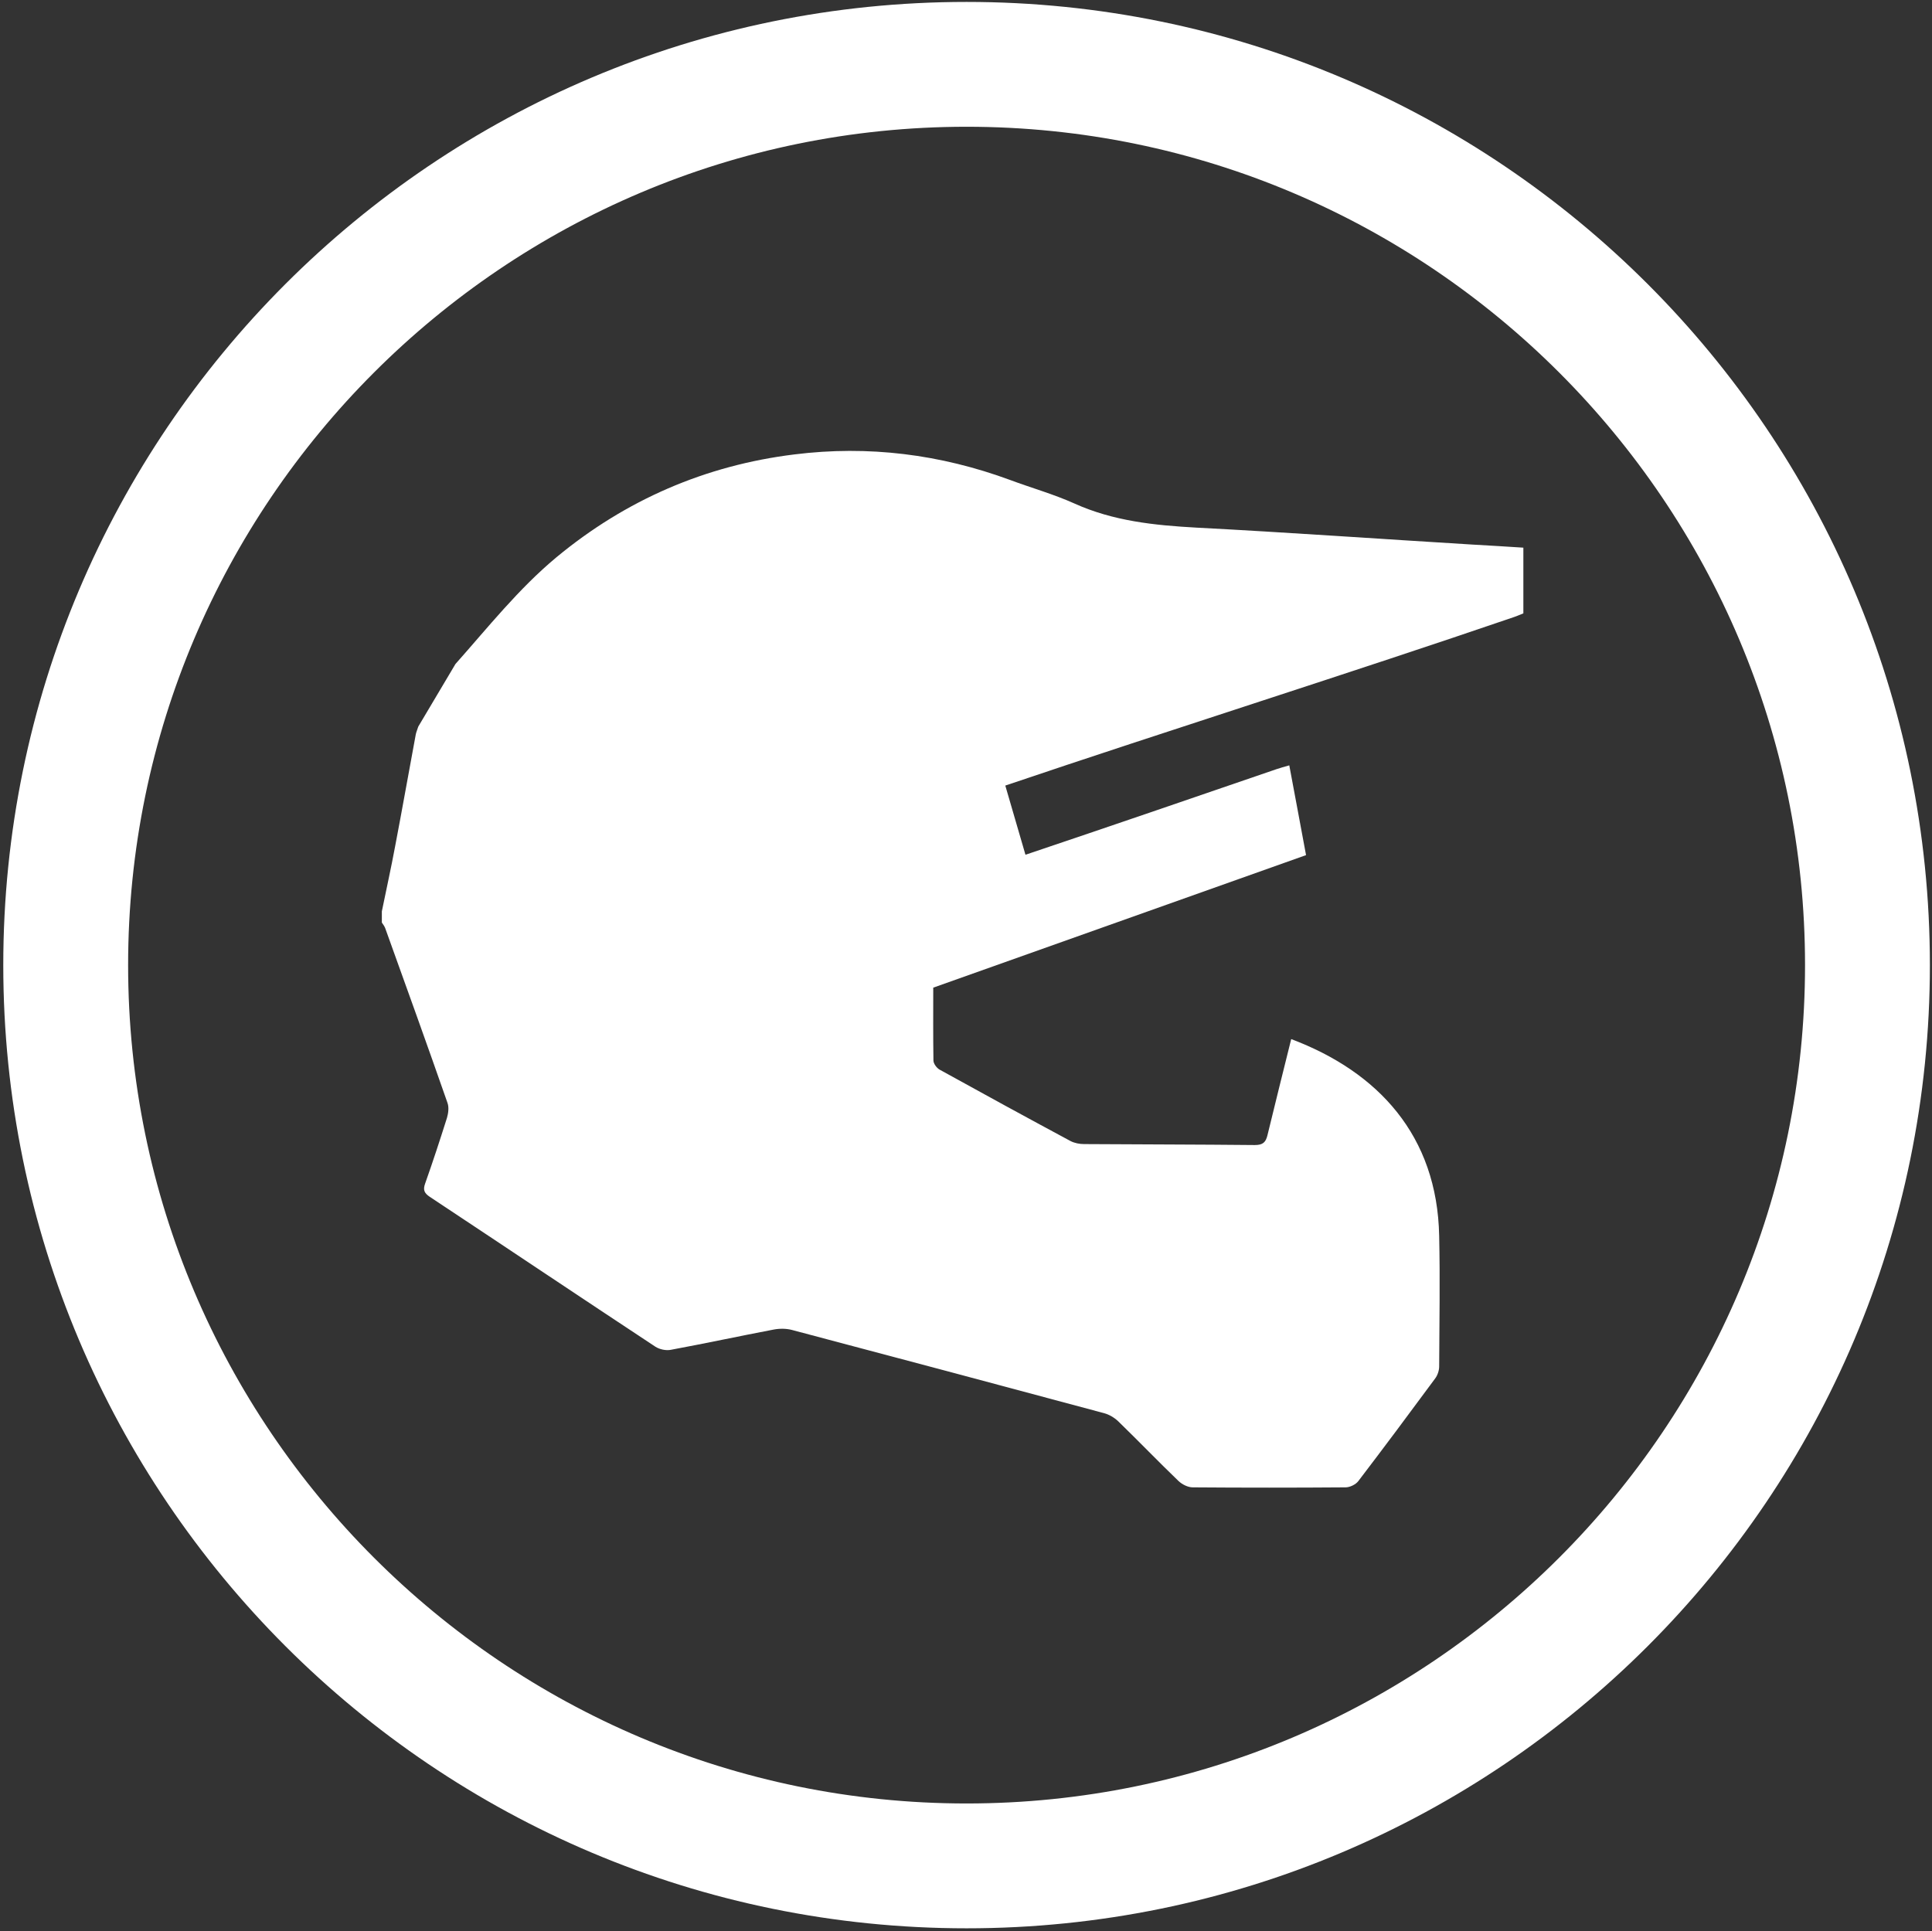
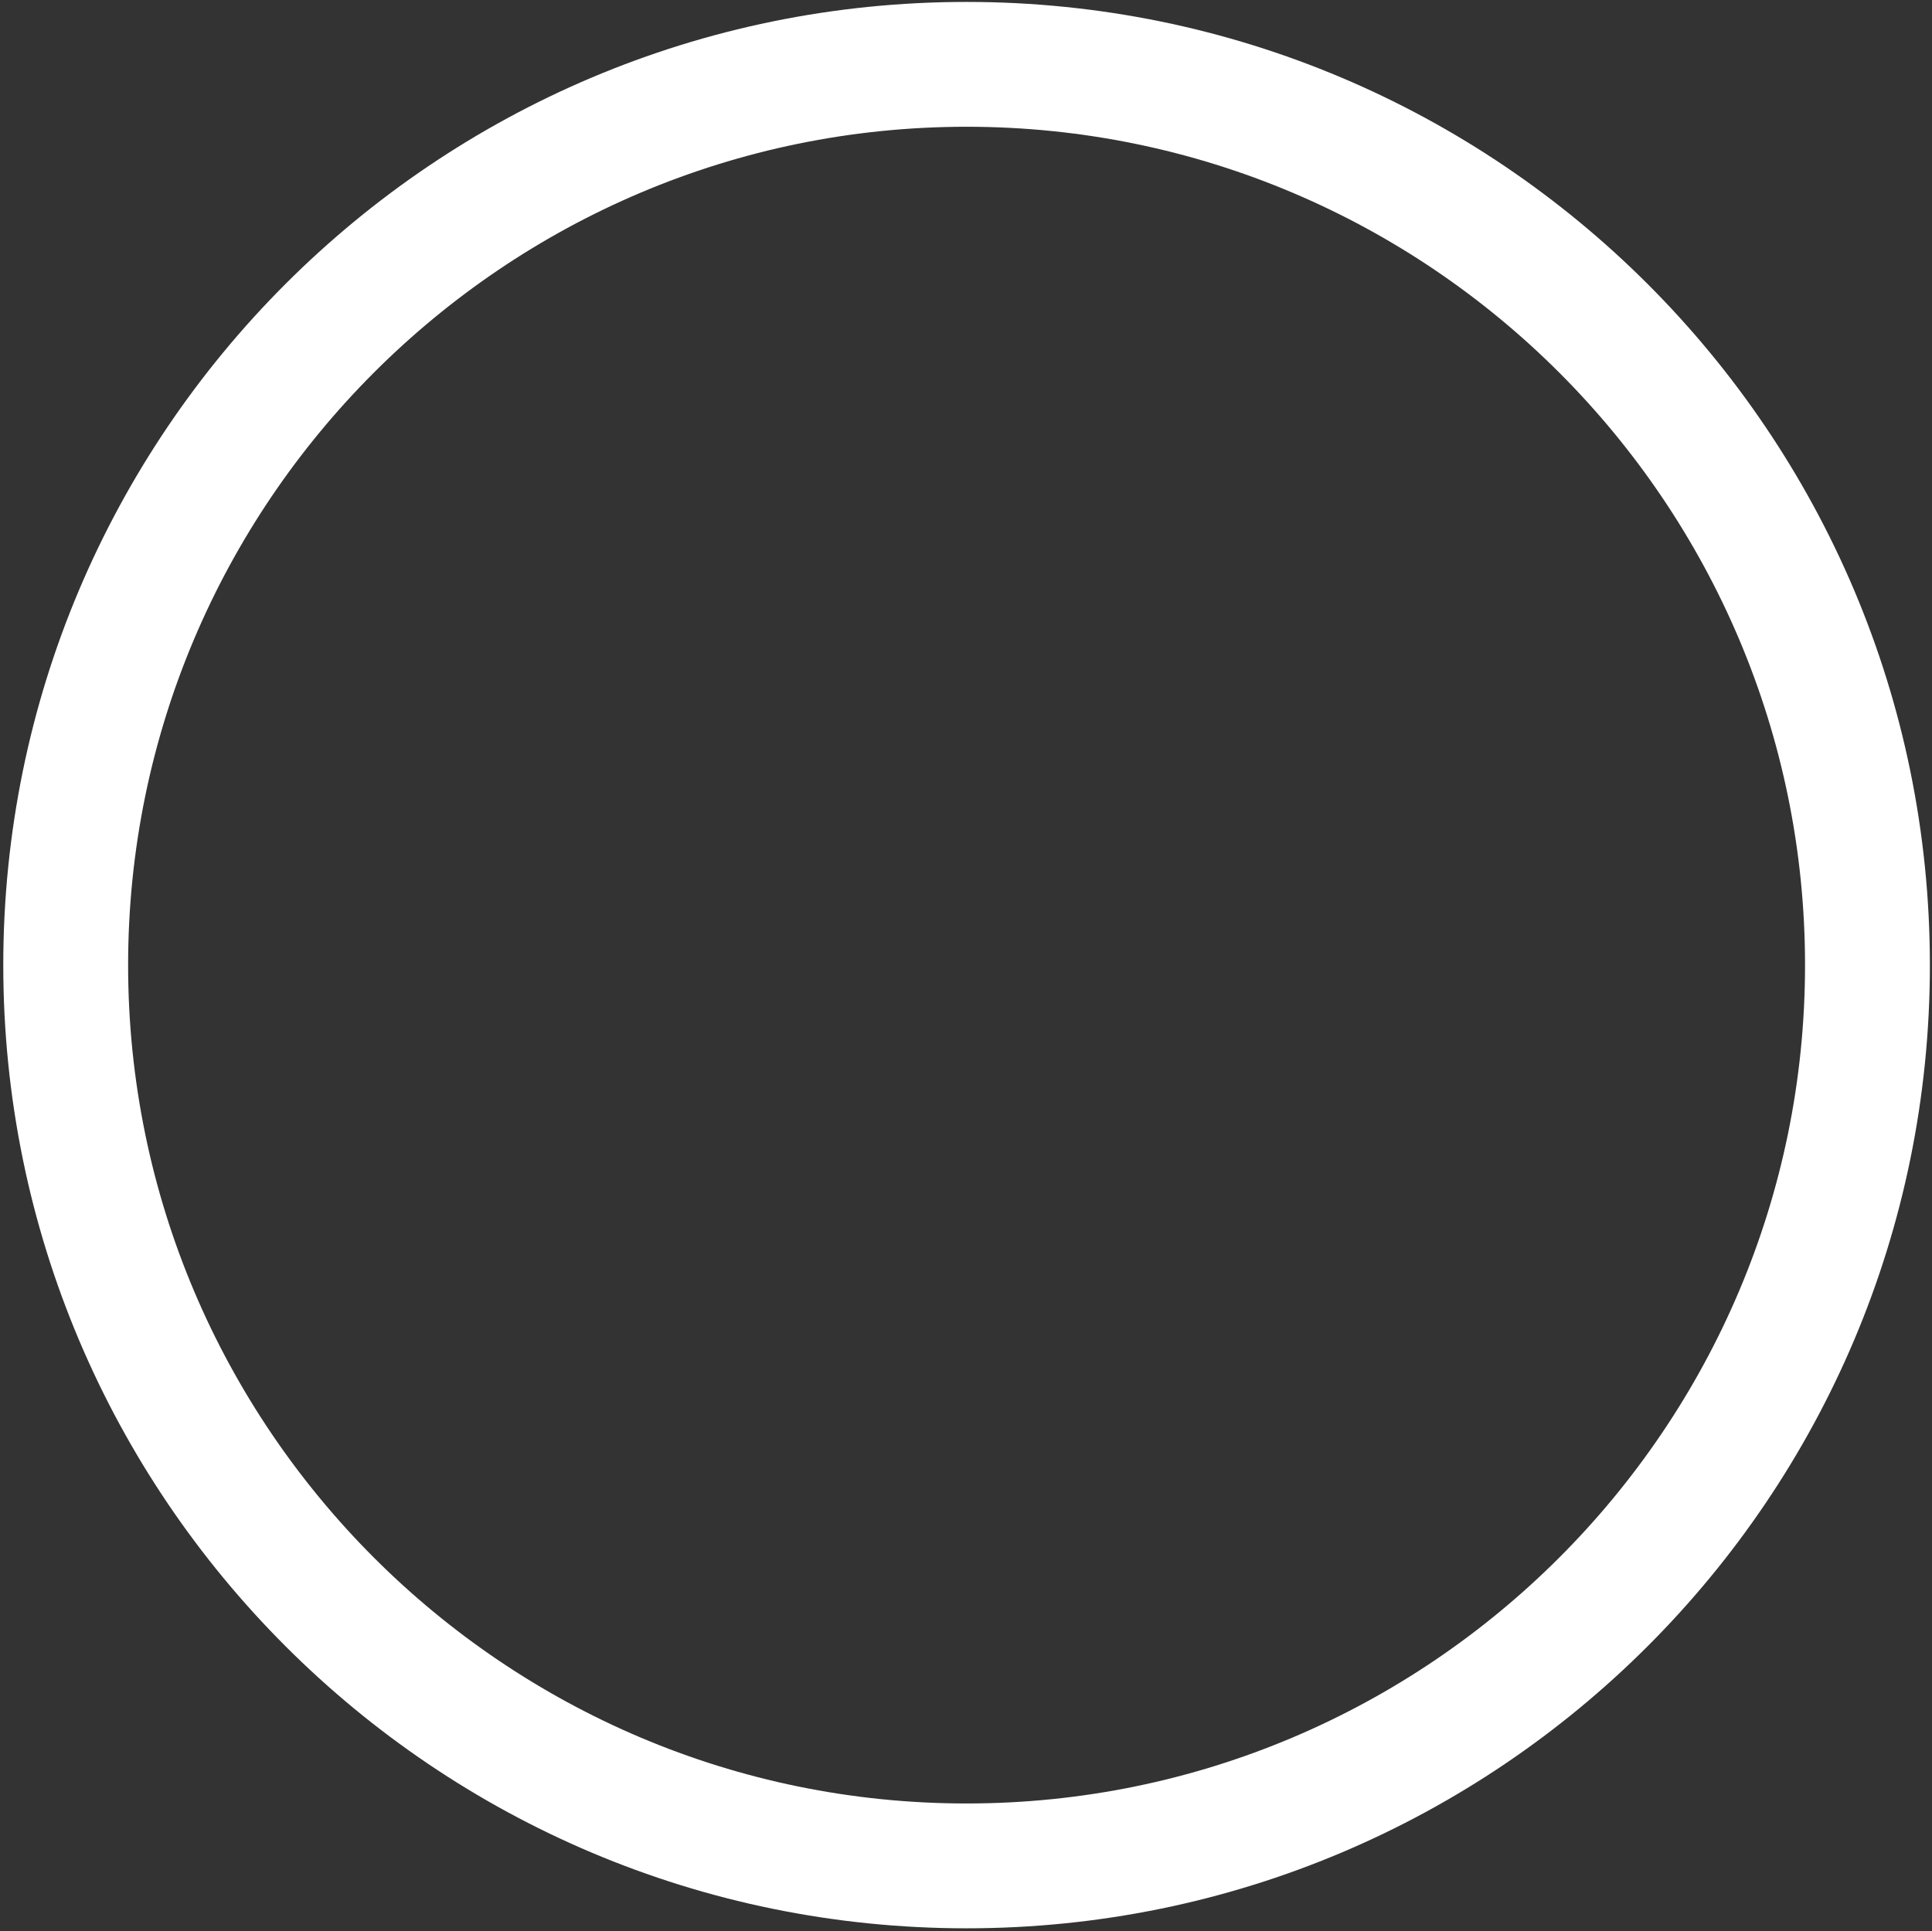
<svg xmlns="http://www.w3.org/2000/svg" id="BMX" viewBox="0 0 100.28 100.24">
  <rect x="0" y="0" width="100.28" height="100.24" fill="#333333" stroke="none" />
  <defs>
    <style>      .cls-1 {        fill: #fff;        stroke-width: 0px;      }    </style>
  </defs>
-   <path class="cls-1" d="M50.17,6.58c24,0,43.52,19.52,43.52,43.52s-19.52,43.52-43.52,43.52S6.65,74.1,6.65,50.1,26.17,6.58,50.17,6.58M50.17.1C22.55.1.17,22.49.17,50.1s22.39,50,50,50,50-22.39,50-50S77.78.1,50.17.1h0Z" />
-   <path class="cls-1" d="M53.23,44.37c4.34-1.46,8.68-2.95,13.02-4.44.2-.07.4-.12.67-.2.29,1.56.58,3.08.87,4.66-6.46,2.3-12.9,4.59-19.35,6.88,0,1.28-.01,2.53.01,3.78,0,.16.16.38.31.47,2.26,1.25,4.53,2.49,6.8,3.71.21.11.47.16.71.16,2.95.02,5.91.02,8.86.05.42,0,.57-.14.66-.52.4-1.66.82-3.32,1.23-4.98,4.51,1.7,7.58,5.01,7.68,10.22.05,2.26.01,4.52,0,6.77,0,.21-.08.46-.21.63-1.32,1.79-2.64,3.56-3.99,5.33-.14.18-.44.32-.66.32-2.64.02-5.29.02-7.93,0-.25,0-.55-.15-.74-.33-1.06-1.02-2.07-2.07-3.13-3.1-.2-.19-.47-.35-.73-.42-5.4-1.45-10.79-2.89-16.2-4.32-.3-.08-.65-.08-.96-.02-1.78.34-3.55.72-5.33,1.05-.25.05-.58-.02-.8-.16-3.91-2.58-7.8-5.19-11.71-7.78-.3-.2-.36-.37-.24-.7.4-1.13.77-2.26,1.13-3.4.07-.24.11-.54.03-.77-1.06-3.04-2.15-6.06-3.24-9.09-.04-.1-.11-.19-.17-.28,0-.19,0-.39,0-.58.23-1.13.48-2.25.69-3.38.37-1.93.71-3.87,1.07-5.8.02-.11.07-.22.13-.41l1.93-3.25c1.69-1.9,3.27-3.9,5.24-5.54,3.6-2.98,7.73-4.77,12.35-5.34,3.84-.48,7.58-.01,11.21,1.33,1.1.41,2.24.73,3.31,1.21,2.03.92,4.17,1.14,6.35,1.26,4.78.25,9.55.59,14.33.88.87.05,1.73.1,2.64.16v3.41c-.13.05-.3.13-.48.19-8.44,2.89-17.96,5.89-26.41,8.75l1.04,3.57Z" />
+   <path class="cls-1" d="M50.17,6.58c24,0,43.52,19.52,43.52,43.52s-19.52,43.52-43.52,43.52S6.65,74.1,6.65,50.1,26.17,6.58,50.17,6.58M50.17.1C22.55.1.17,22.49.17,50.1s22.39,50,50,50,50-22.39,50-50S77.78.1,50.17.1Z" />
</svg>